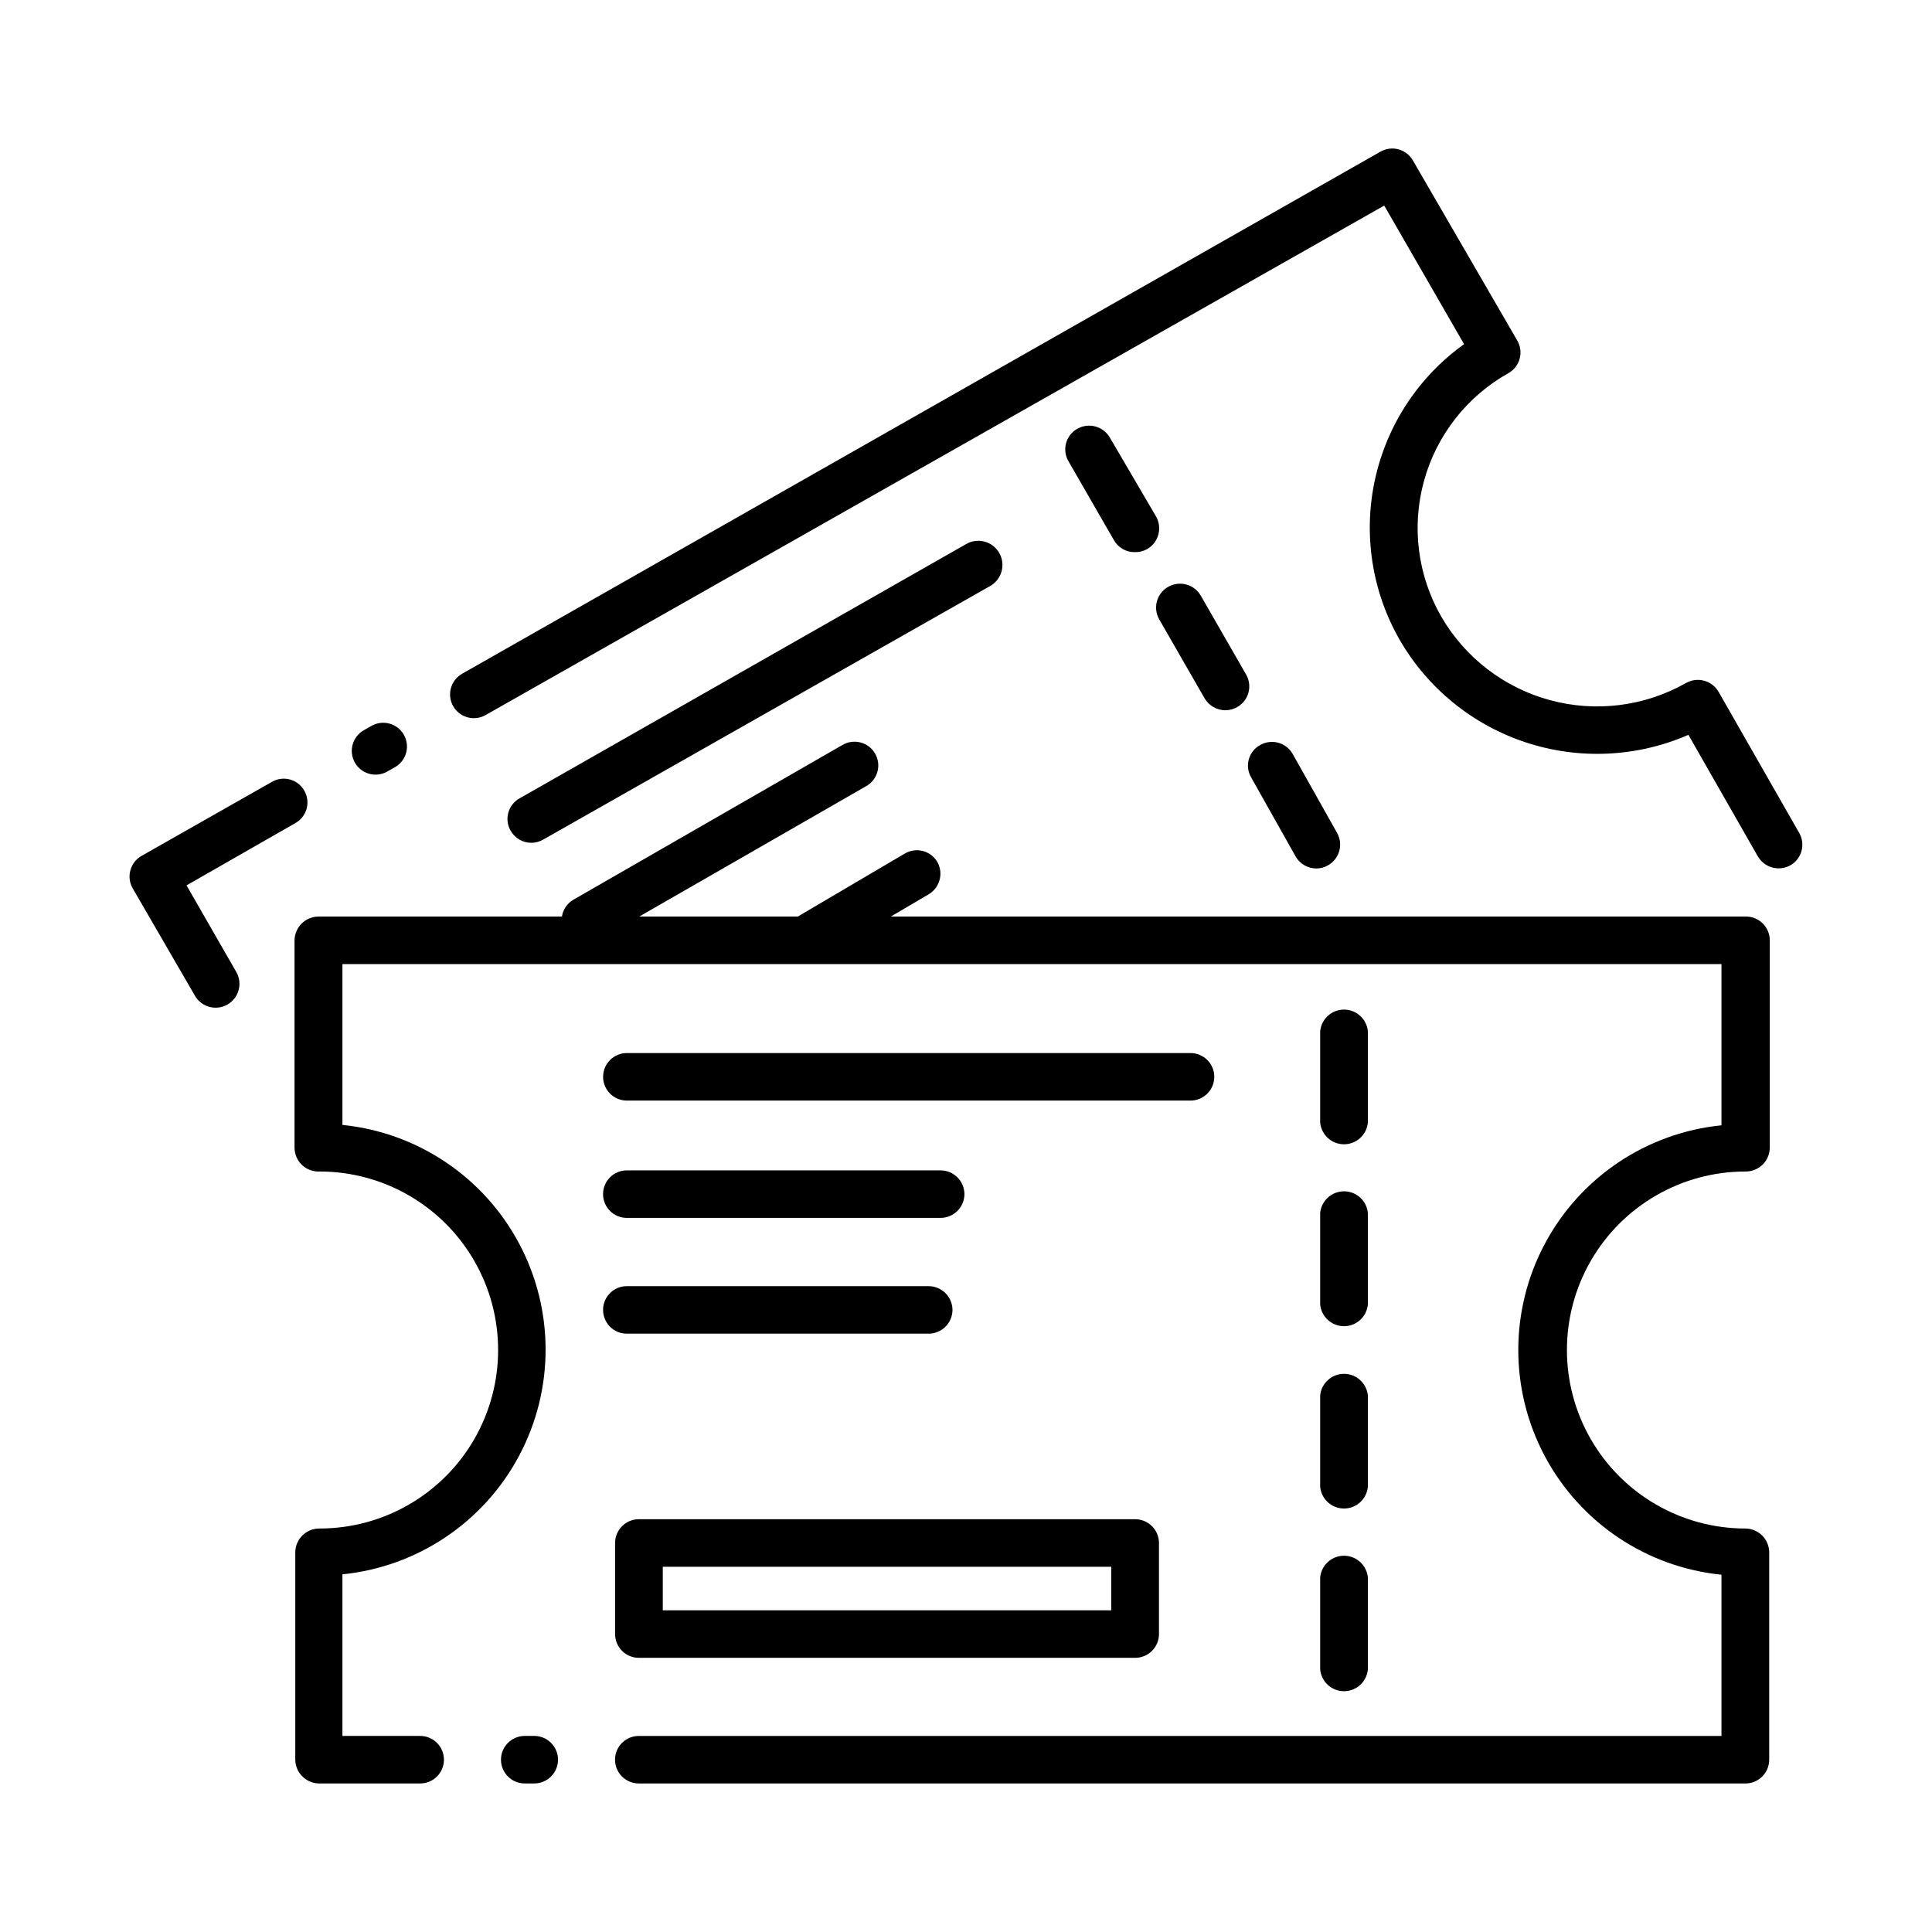
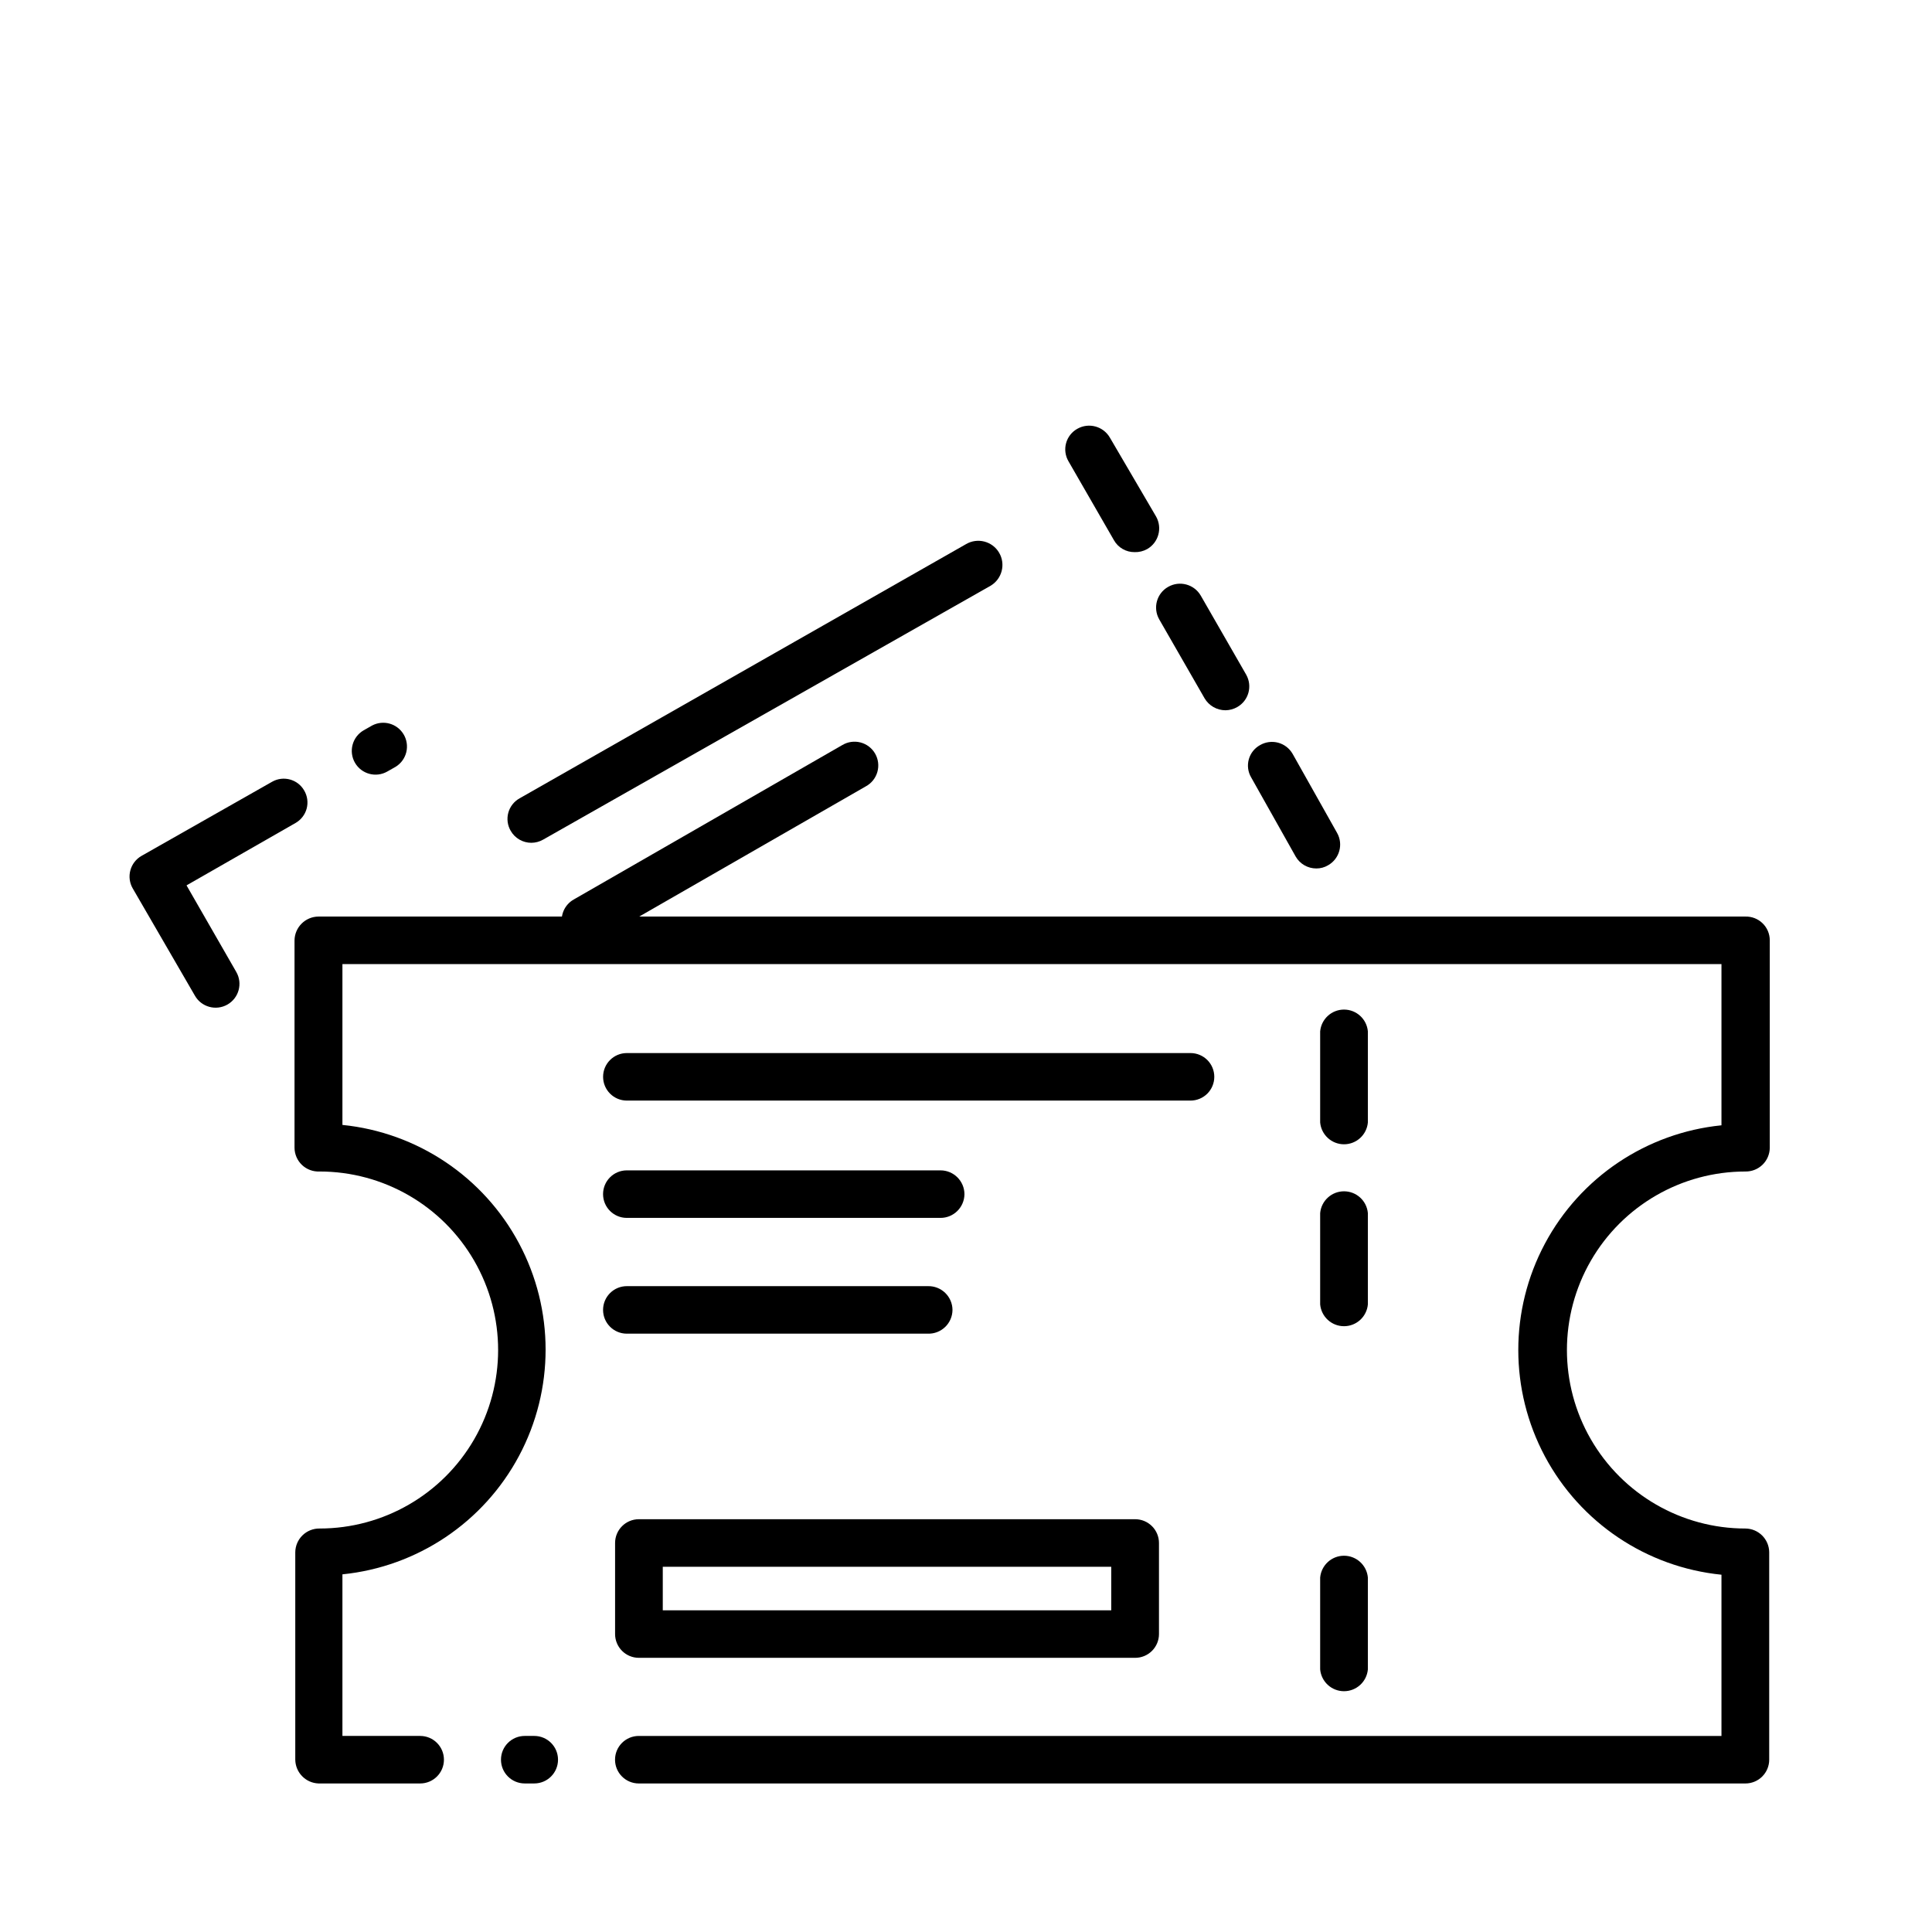
<svg xmlns="http://www.w3.org/2000/svg" fill="#000000" width="800px" height="800px" version="1.1" viewBox="144 144 512 512">
  <g>
    <path d="m606.56 454.46c1.695 0.027 3.328-0.625 4.539-1.805 1.211-1.184 1.898-2.801 1.91-4.492v-54.969c0-1.695-0.684-3.32-1.895-4.504-1.215-1.188-2.856-1.832-4.555-1.793h-378.16c-3.496 0.027-6.32 2.856-6.348 6.348v54.918c0.012 1.727 0.727 3.375 1.98 4.566 1.258 1.188 2.941 1.812 4.668 1.73 16.902 0 32.52 9.016 40.969 23.652 8.453 14.637 8.453 32.672 0 47.309-8.449 14.637-24.066 23.652-40.969 23.652-1.691-0.023-3.324 0.625-4.535 1.809-1.211 1.18-1.898 2.797-1.914 4.492v54.914c0.023 3.418 2.731 6.215 6.148 6.348h26.953c3.477 0 6.297-2.82 6.297-6.297 0-3.481-2.82-6.297-6.297-6.297h-20.605v-42.824c19.855-2.004 37.406-13.773 46.797-31.379 9.395-17.605 9.395-38.738 0-56.344-9.391-17.609-26.941-29.375-46.797-31.379v-42.621h365.46v42.723c-19.855 2.004-37.406 13.77-46.797 31.375-9.395 17.609-9.395 38.738 0 56.348 9.391 17.605 26.941 29.375 46.797 31.375v42.727h-286.92c-3.477 0-6.297 2.816-6.297 6.297 0 3.477 2.82 6.297 6.297 6.297h293.27c1.672 0 3.273-0.664 4.453-1.844 1.184-1.184 1.848-2.785 1.848-4.453v-54.965c-0.027-3.469-2.832-6.273-6.301-6.301-16.898 0-32.516-9.016-40.969-23.652-8.449-14.637-8.449-32.672 0-47.309 8.453-14.637 24.07-23.652 40.969-23.652zm-320.98 149.58h-2.519c-3.477 0-6.297 2.816-6.297 6.297 0 3.477 2.82 6.297 6.297 6.297h2.519c3.481 0 6.301-2.82 6.301-6.297 0-3.481-2.82-6.297-6.301-6.297z" />
-     <path d="m506.5 513.86v24.133c-0.293 3.273-3.035 5.781-6.324 5.781-3.285 0-6.027-2.508-6.32-5.781v-24.133c0.293-3.273 3.035-5.781 6.32-5.781 3.289 0 6.031 2.508 6.324 5.781z" />
    <path d="m506.5 417.33v24.133c-0.293 3.273-3.035 5.785-6.324 5.785-3.285 0-6.027-2.512-6.32-5.785v-24.133c0.293-3.273 3.035-5.781 6.32-5.781 3.289 0 6.031 2.508 6.324 5.781z" />
    <path d="m506.5 465.49v24.184c-0.293 3.273-3.035 5.785-6.324 5.785-3.285 0-6.027-2.512-6.32-5.785v-24.184c0.293-3.273 3.035-5.781 6.32-5.781 3.289 0 6.031 2.508 6.324 5.781z" />
    <path d="m506.5 562.07v24.332c-0.293 3.277-3.035 5.785-6.324 5.785-3.285 0-6.027-2.508-6.32-5.785v-24.332c0.293-3.273 3.035-5.785 6.32-5.785 3.289 0 6.031 2.512 6.324 5.785z" />
    <path d="m465.8 429.37c0 1.668-0.664 3.273-1.844 4.453-1.184 1.18-2.785 1.844-4.453 1.844h-149.38c-3.477 0-6.297-2.82-6.297-6.297 0-3.481 2.82-6.297 6.297-6.297h149.38c1.668 0 3.269 0.664 4.453 1.844 1.18 1.18 1.844 2.781 1.844 4.453z" />
    <path d="m399.59 460.46c-0.027 3.484-2.859 6.297-6.348 6.297h-83.129c-3.477 0-6.297-2.82-6.297-6.297 0-3.481 2.82-6.301 6.297-6.301h83.129c3.488 0 6.32 2.812 6.348 6.301z" />
    <path d="m396.42 491.14c-0.012 1.703-0.707 3.328-1.93 4.512-1.223 1.184-2.867 1.828-4.57 1.785h-79.805c-3.477 0-6.297-2.816-6.297-6.297 0-3.477 2.82-6.297 6.297-6.297h79.805c1.703-0.039 3.348 0.605 4.57 1.789 1.223 1.184 1.918 2.809 1.93 4.508z" />
    <path d="m444.84 546.61h-131.54c-3.477 0-6.297 2.82-6.297 6.301v24.133c0 1.668 0.664 3.269 1.844 4.453 1.18 1.18 2.781 1.844 4.453 1.844h131.54c1.672 0 3.273-0.664 4.453-1.844 1.184-1.184 1.848-2.785 1.848-4.453v-24.133c0-1.672-0.664-3.273-1.848-4.453-1.18-1.184-2.781-1.848-4.453-1.848zm-6.348 24.133h-118.85v-11.535h118.85z" />
    <path d="m222.3 362.11-28.867 16.523 13.199 22.973c1.727 3.035 0.664 6.891-2.367 8.617-3.035 1.723-6.891 0.664-8.617-2.367l-16.473-28.418c-0.84-1.449-1.066-3.172-0.629-4.785 0.434-1.617 1.492-2.996 2.945-3.828l34.613-19.648c2.992-1.707 6.801-0.672 8.512 2.316 0.852 1.445 1.086 3.176 0.652 4.797-0.438 1.617-1.508 2.996-2.969 3.82z" />
    <path d="m250.92 338.54c0.875 1.422 1.148 3.133 0.762 4.758-0.387 1.625-1.406 3.031-2.828 3.906l-2.215 1.258c-3.008 1.715-6.832 0.68-8.566-2.316-0.84-1.449-1.066-3.172-0.629-4.789 0.434-1.617 1.496-2.992 2.945-3.824l2.215-1.258 0.004-0.004c2.934-1.555 6.574-0.562 8.312 2.269z" />
-     <path d="m618.5 373.3c-3.051 1.711-6.91 0.656-8.664-2.367l-18.391-32.195c-13.621 5.941-28.953 6.656-43.07 2.012-14.117-4.648-26.027-14.332-33.457-27.203-7.363-12.852-9.691-27.98-6.535-42.457 3.156-14.473 11.57-27.258 23.613-35.883l-21.16-36.727-238.15 135.02c-3.008 1.711-6.832 0.676-8.566-2.316-0.84-1.449-1.066-3.172-0.629-4.789 0.434-1.617 1.496-2.996 2.945-3.828l243.34-138.34c1.453-0.855 3.191-1.09 4.82-0.656 1.629 0.438 3.012 1.508 3.848 2.973l27.656 47.711c0.84 1.449 1.066 3.172 0.633 4.789-0.438 1.613-1.496 2.992-2.949 3.824-10.98 6.137-19.051 16.418-22.398 28.543-3.352 12.129-1.707 25.09 4.562 35.996 6.316 10.891 16.676 18.852 28.828 22.145 12.152 3.289 25.113 1.652 36.062-4.562 3.035-1.707 6.879-0.648 8.617 2.367l21.359 37.383c1.715 3.008 0.68 6.832-2.316 8.566z" />
    <path d="m492.85 374.15c-2.269 0.008-4.367-1.203-5.492-3.172l-11.789-20.961c-0.848-1.441-1.07-3.168-0.625-4.781 0.445-1.613 1.523-2.977 2.992-3.781 1.449-0.84 3.172-1.066 4.789-0.633 1.617 0.438 2.992 1.496 3.828 2.949l11.789 20.957c1.703 3.019 0.645 6.852-2.371 8.566-0.941 0.566-2.023 0.863-3.121 0.855z" />
    <path d="m444.69 290.32c-2.273 0.027-4.383-1.191-5.492-3.176l-12.043-20.906c-0.848-1.453-1.074-3.188-0.629-4.809 0.445-1.621 1.527-2.992 3-3.809 3.035-1.707 6.879-0.648 8.613 2.367l12.242 20.91c1.707 3.035 0.652 6.879-2.367 8.613-1.016 0.566-2.164 0.844-3.324 0.809z" />
    <path d="m468.77 332.23c-2.281-0.004-4.387-1.211-5.543-3.172l-12.043-20.957h0.004c-1.703-3.023-0.645-6.852 2.367-8.566 3.031-1.75 6.91-0.715 8.664 2.316l12.043 20.957v0.004c1.699 3.019 0.645 6.848-2.371 8.562-0.949 0.547-2.023 0.84-3.121 0.855z" />
    <path d="m284.83 367.35c-2.269 0.008-4.367-1.203-5.492-3.176-0.848-1.449-1.074-3.184-0.629-4.805 0.445-1.621 1.527-2.992 2.996-3.809l118.3-67.359c3.047-1.793 6.969-0.781 8.766 2.266 1.793 3.047 0.777 6.973-2.269 8.77l-118.54 67.258c-0.953 0.551-2.027 0.844-3.125 0.855z" />
    <path d="m299.24 394.16c-2.883 0.039-5.426-1.879-6.176-4.66-0.75-2.785 0.488-5.723 3-7.133l71.137-40.91v0.004c1.453-0.879 3.199-1.129 4.84-0.703 1.641 0.426 3.039 1.496 3.883 2.969 0.84 1.473 1.055 3.223 0.586 4.856-0.465 1.629-1.566 3.004-3.059 3.809l-71.191 40.91c-0.922 0.531-1.957 0.824-3.019 0.859z" />
-     <path d="m358.03 398.94c-2.836-0.023-5.309-1.938-6.039-4.68-0.73-2.742 0.465-5.633 2.914-7.059l28.918-17.027 0.004-0.004c1.445-0.836 3.172-1.062 4.785-0.629 1.617 0.434 2.996 1.496 3.828 2.949 1.684 3.074 0.555 6.93-2.519 8.613l-28.918 17.027c-0.91 0.512-1.93 0.789-2.973 0.809z" />
  </g>
</svg>